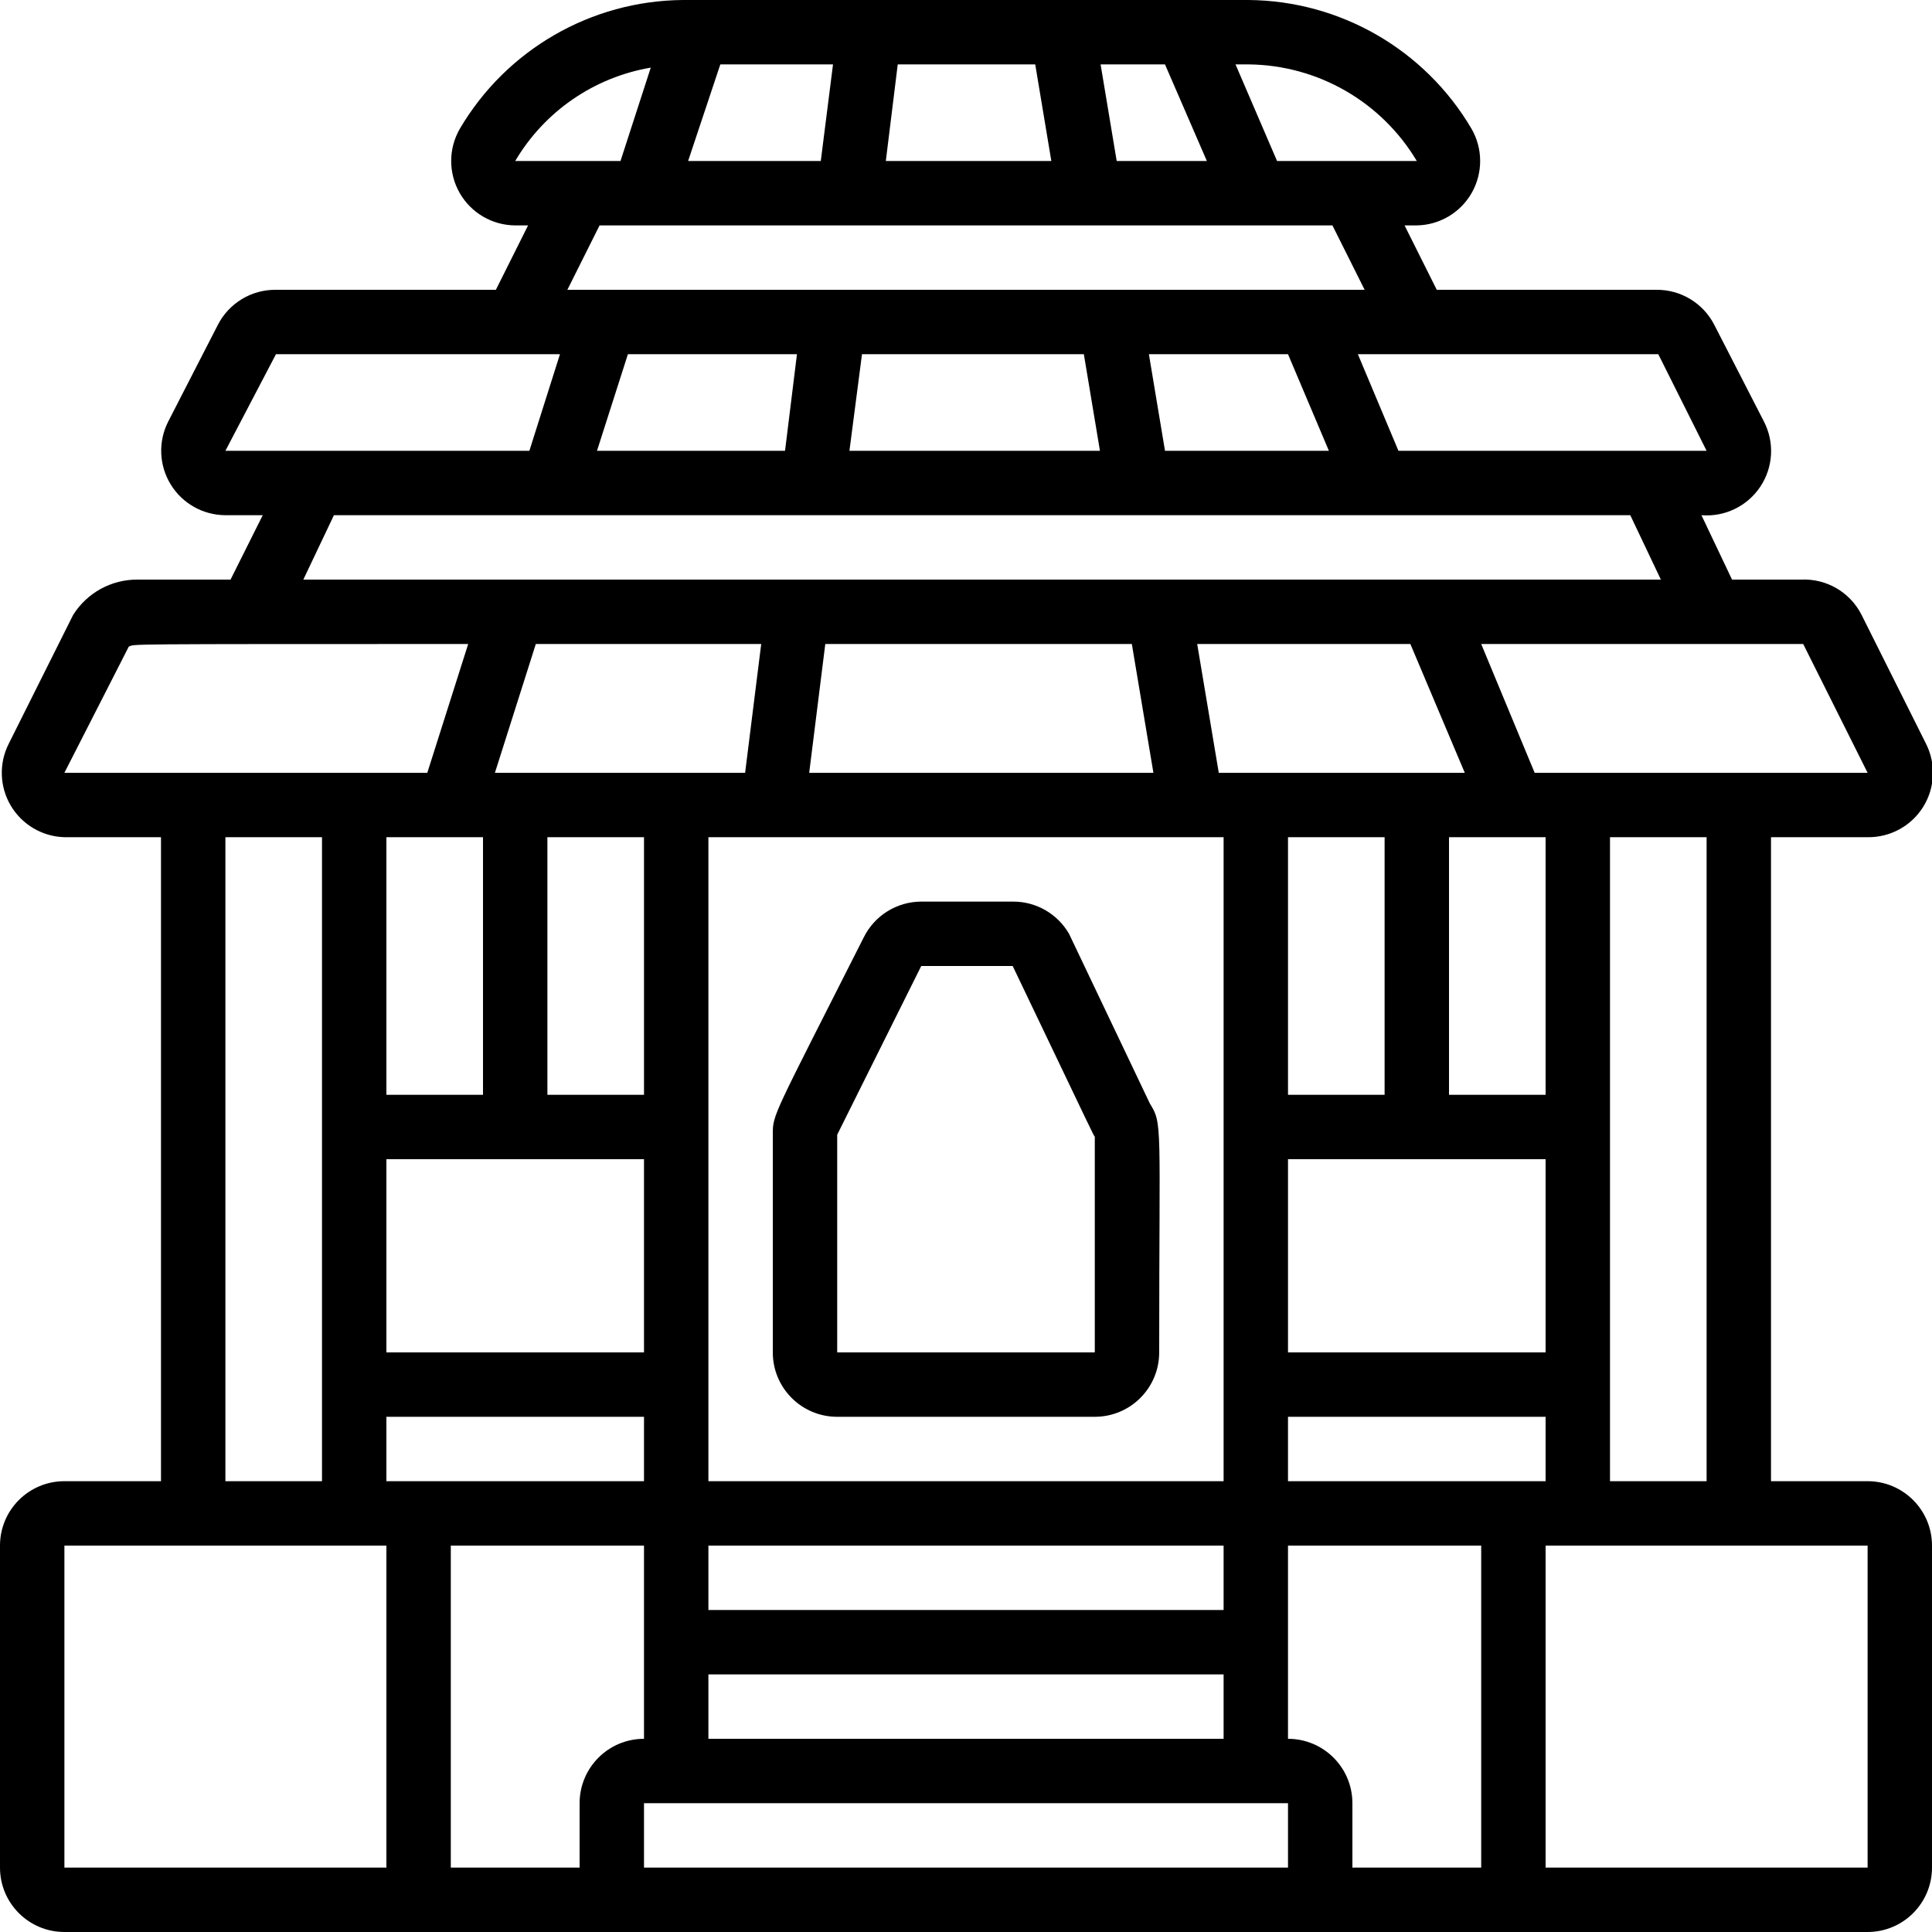
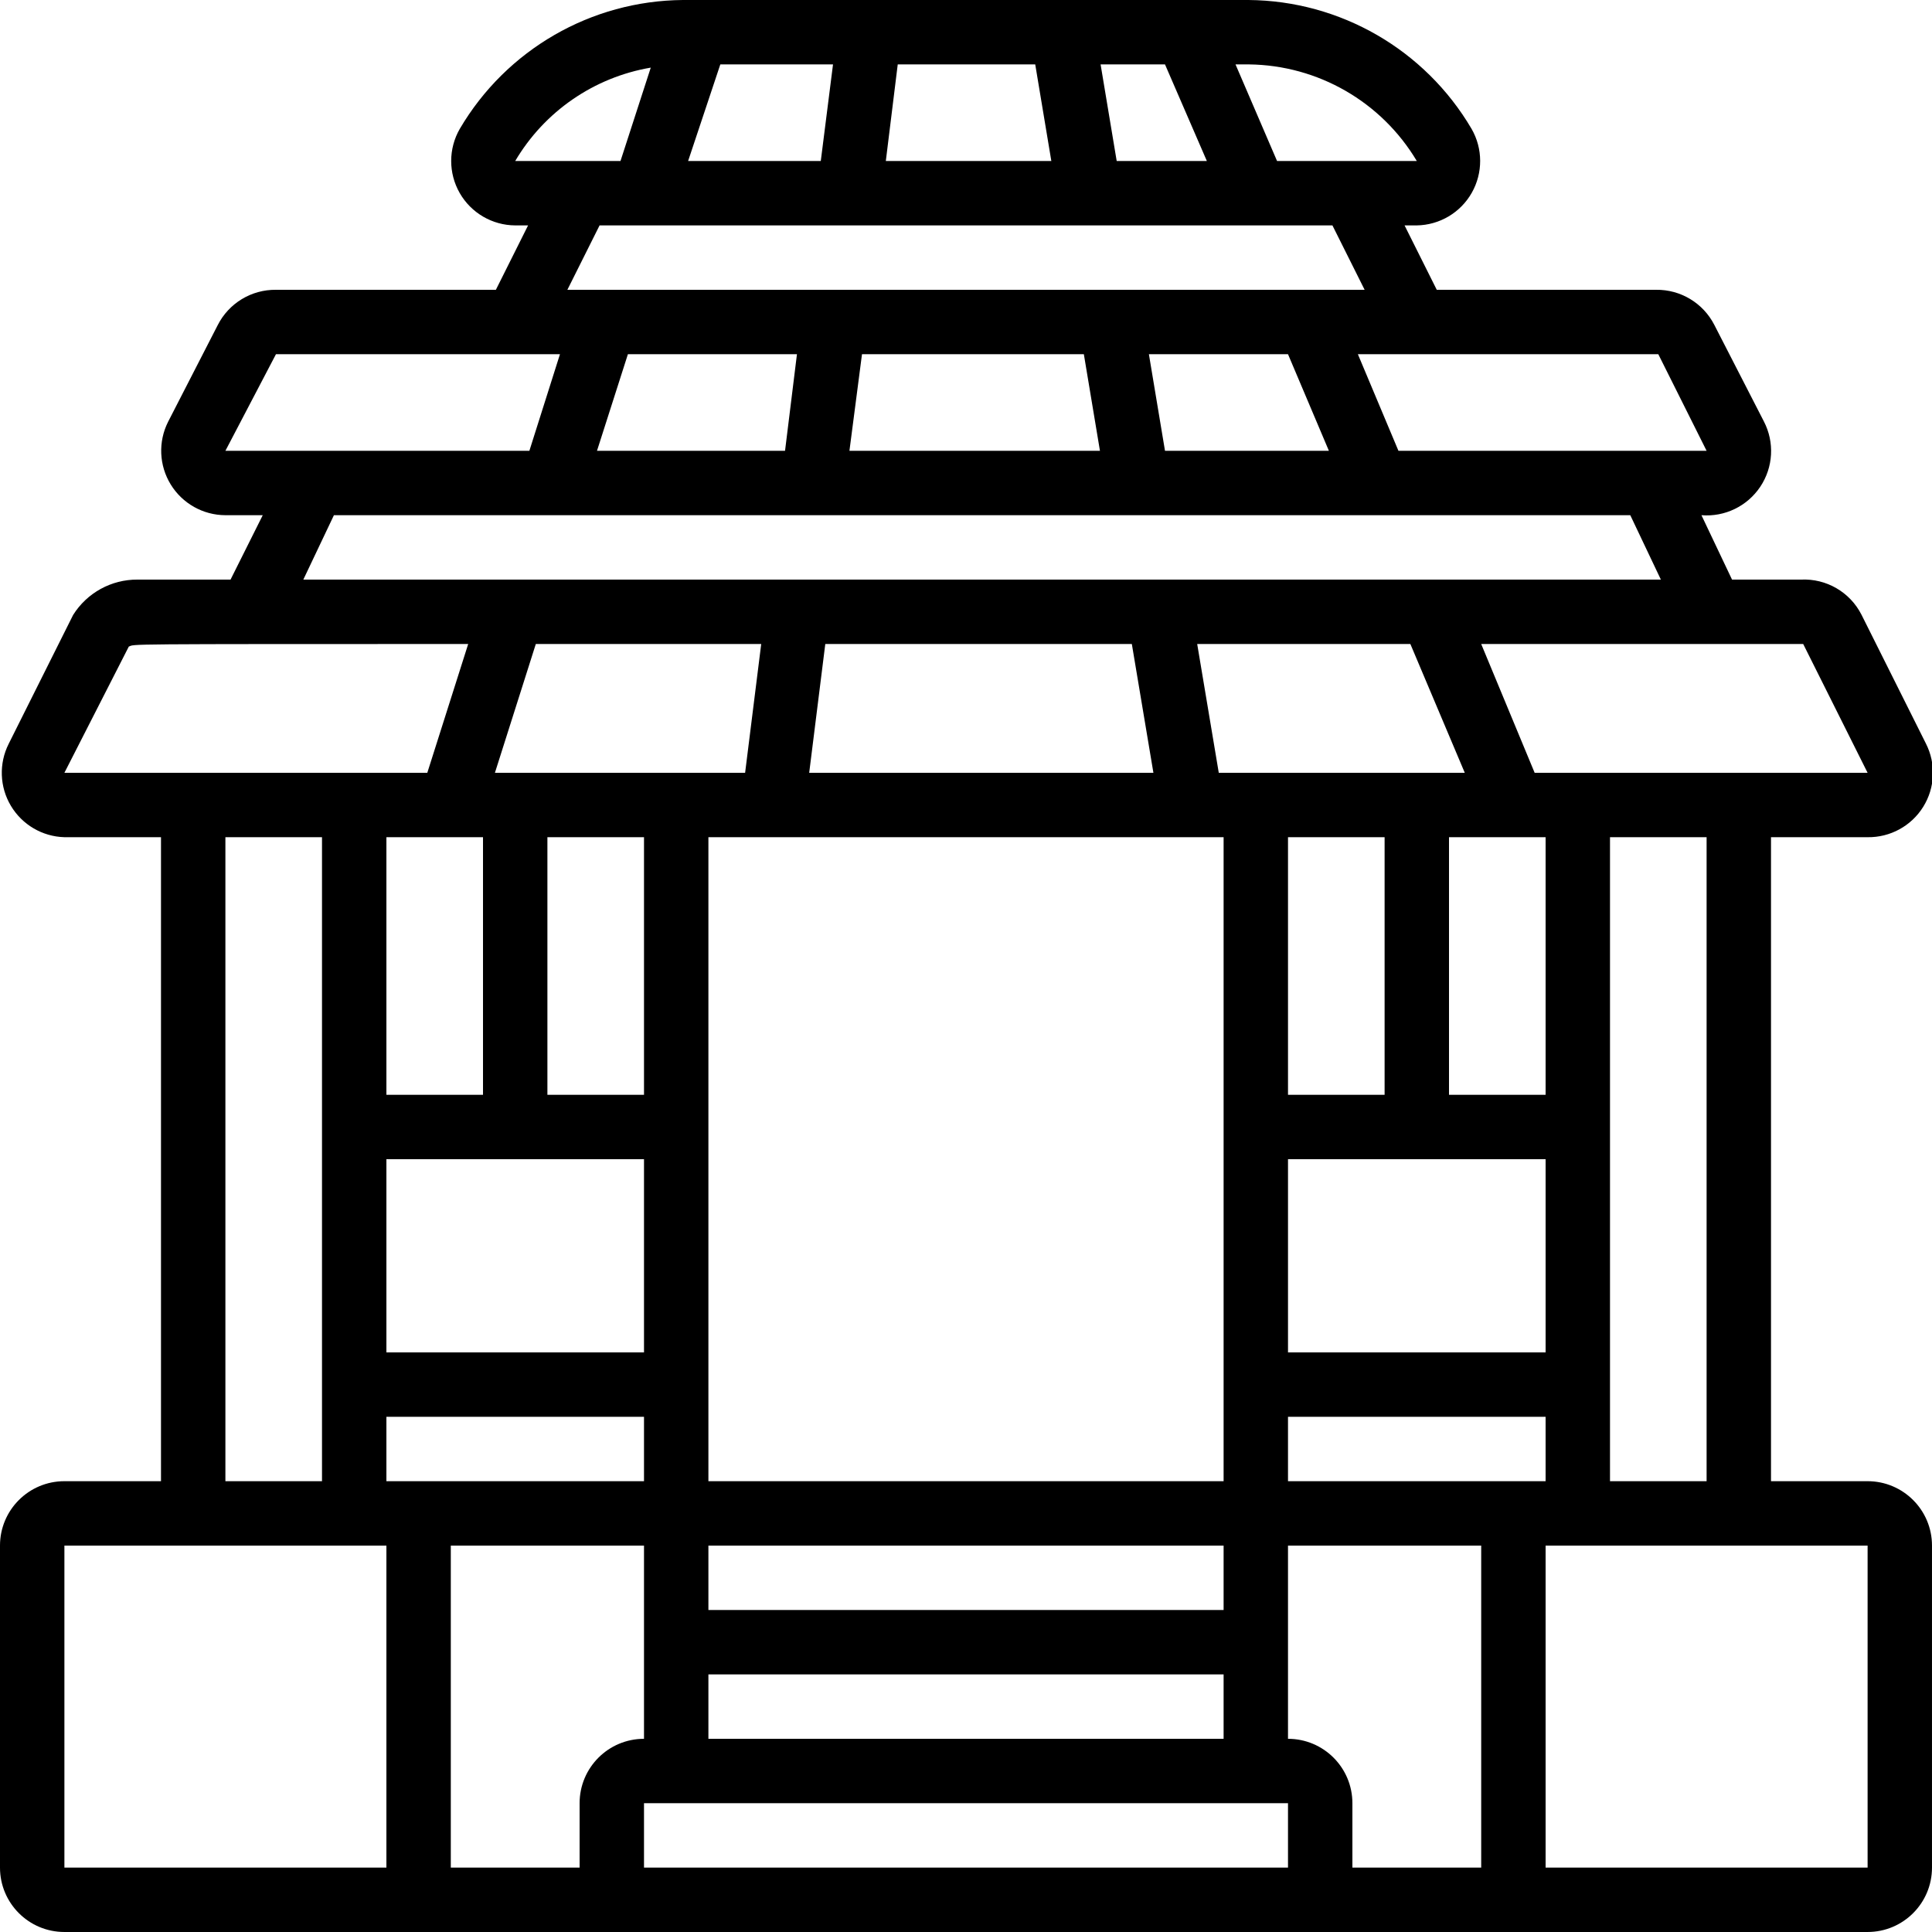
<svg xmlns="http://www.w3.org/2000/svg" height="512" viewBox="0 0 60 60" width="512">
  <g id="005---Sun-Temple">
    <path id="Shape" d="m58 46h-3v-20h3c.701.01 1.357-.348 1.727-.943.371-.596.402-1.342.083-1.967l-2-4c-.357-.702-1.093-1.129-1.88-1.09h-2.14l-.95-2c.724.059 1.423-.279 1.827-.884s.447-1.38.113-2.026l-1.54-3c-.347-.678-1.048-1.101-1.81-1.09h-6.81l-1-2h.38c.709-.011 1.359-.397 1.708-1.014s.346-1.372-.008-1.986c-1.446-2.459-4.077-3.978-6.93-4h-17.56c-2.853.022-5.484 1.541-6.93 4-.356.617-.357 1.377-.003 1.995.354.618 1.011 1.001 1.723 1.005h.4l-1 2h-6.83c-.764-.009-1.466.418-1.81 1.1l-1.54 3c-.312.619-.281 1.355.082 1.946.363.591 1.005.952 1.698.954h1.16l-1 2h-2.89c-.812-.005-1.569.411-2 1.1l-2 4c-.308.611-.283 1.338.068 1.925.351.588.978.956 1.662.975h3v20h-3c-1.105 0-2 .895-2 2v10c0 1.105.895 2 2 2h56c1.105 0 2-.895 2-2v-10c0-1.105-.895-2-2-2zm-5 0h-3v-20h3zm-36.36-26h7l-.5 4h-7.77zm28.85 4h-7.64l-.67-4h6.62zm-25.49 32h20v2h-20zm-8-20h8v6h-8zm13.63-16h9.52l.67 4h-10.69zm17.37 14h-3v-8h3zm-5 16h-16v-2h16zm-16-4v-20h16v20zm-5-20h3v8h-3zm5 28v-2h16v2zm18-18h8v6h-8zm8-2h-3v-8h3zm-33-8v8h-3v-8zm-3 18h8v2h-8zm2 4h6v6c-1.105 0-2 .895-2 2v2h-4zm32 10h-4v-2c0-1.105-.895-2-2-2v-6h6zm-6-12v-2h8v2zm16-26 2 4h-10.34l-1.66-4zm-4.5-9 1.5 3h-9.57l-1.26-3zm-32 0h5.25l-.37 3h-5.84zm21.77 3h-5.09l-.5-3h4.32zm-14.5-3h6.89l.5 3h-7.78zm17.23-6h-4.34l-1.29-3h.42c2.14.025 4.114 1.161 5.21 3zm-6.52 0h-2.8l-.5-3h2zm-5.33-3 .5 3h-5.14l.37-3zm-6.28 0-.38 3h-4.12l1-3zm-9.87 3c.908-1.539 2.448-2.6 4.21-2.9l-.94 2.9zm2.62 2h22.76l1 2h-24.76zm-11.62 7 1.57-3h8.82l-.95 3zm3.37 2h40.26l.95 2h-42.16zm-8.37 8 2-3.92c.21-.08-.39-.08 10.54-.08l-1.27 4zm5 2h3v20h-3zm-5 22h10v10h-10zm46 10v-10h10v10z" />
-     <path id="Shape" d="m33.2 29c-.357-.618-1.016-.999-1.73-1h-2.86c-.753.002-1.441.427-1.78 1.1-2.83 5.6-2.83 5.5-2.83 6.13v6.77c0 1.105.895 2 2 2h8c1.105 0 2-.895 2-2 0-7.14.11-7.08-.29-7.73zm.8 13h-8v-6.76l2.61-5.24h2.84c2.67 5.58 2.48 5.2 2.55 5.3z" />
  </g>
</svg>